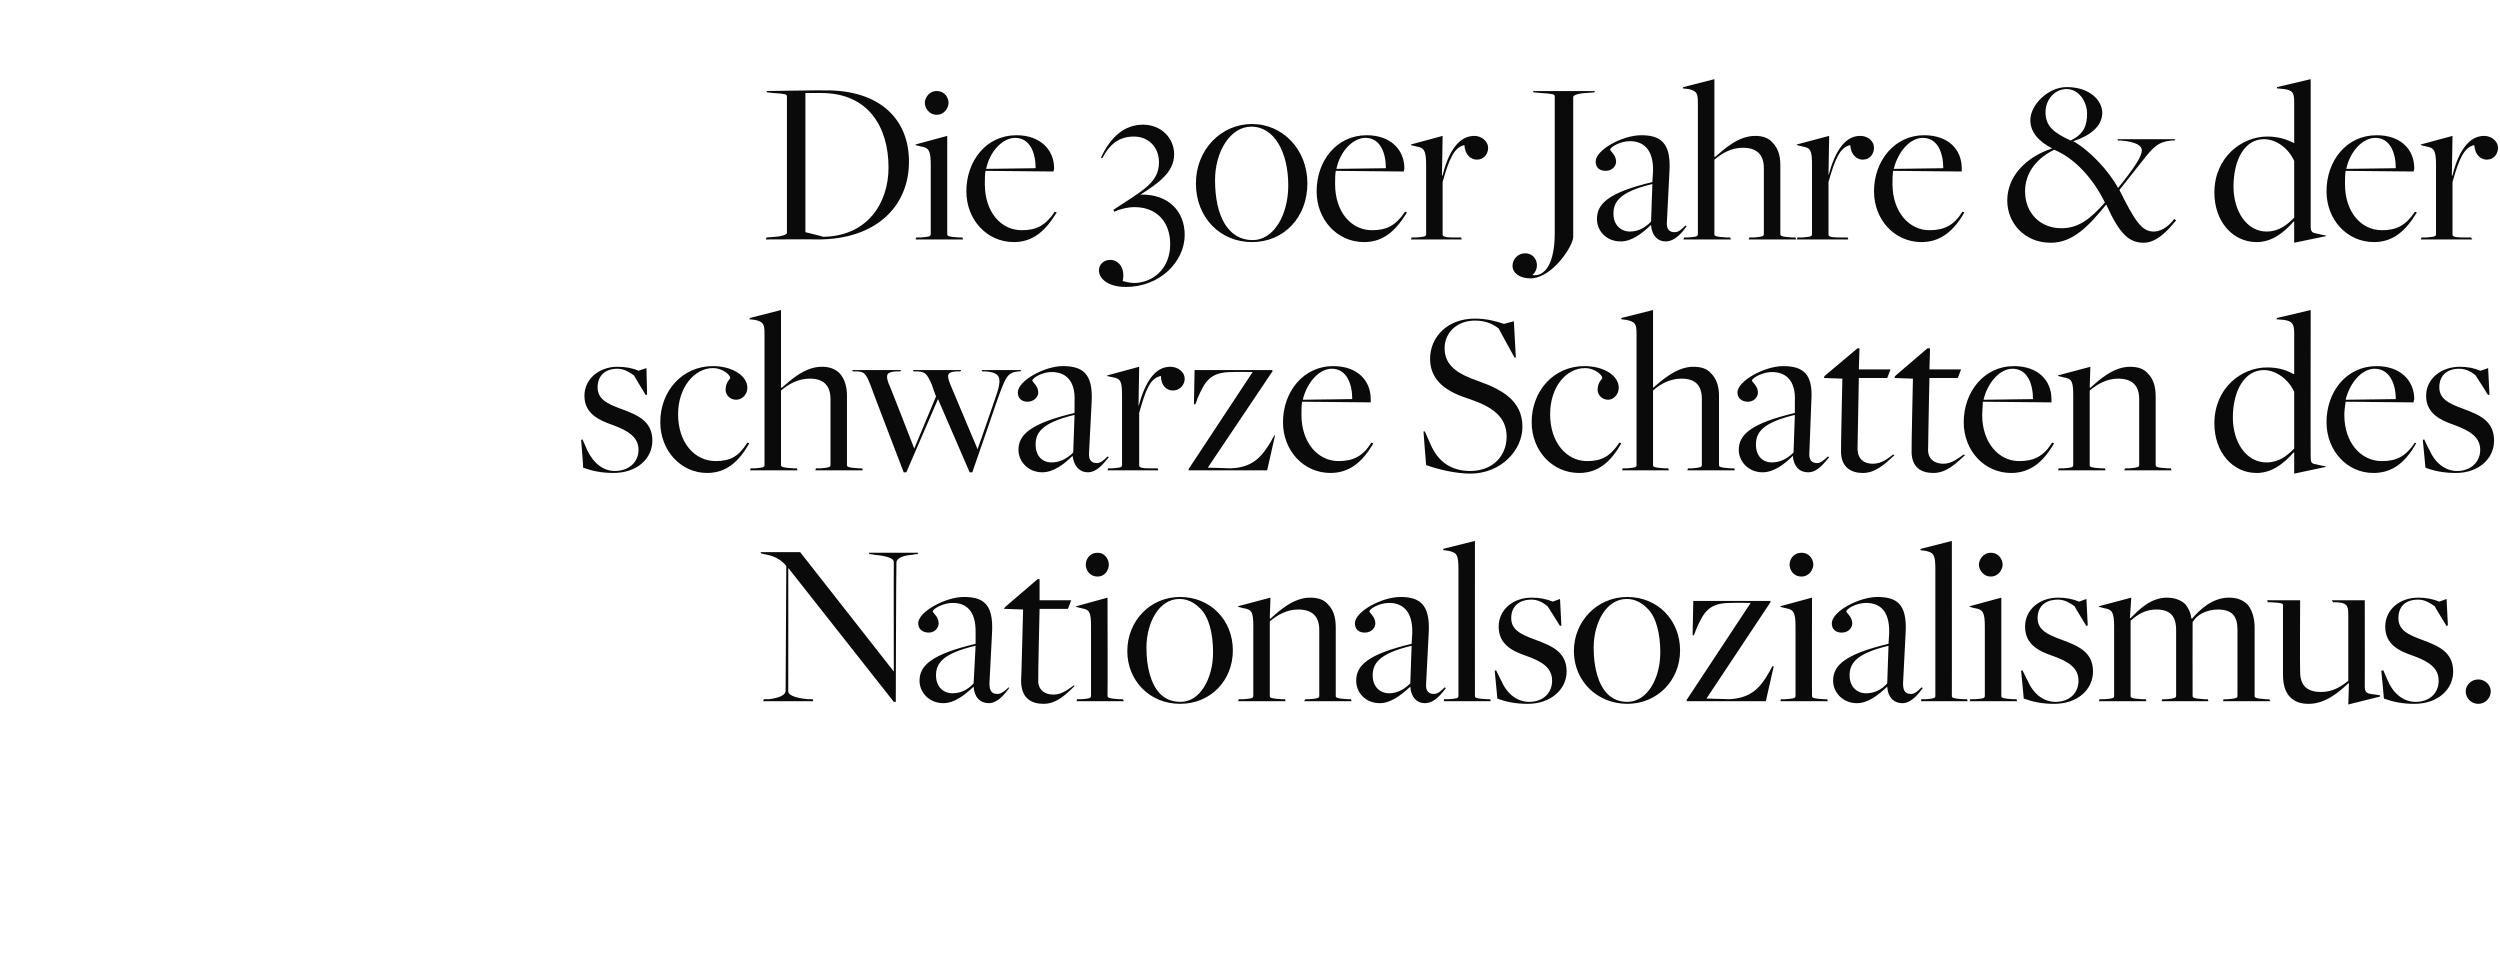
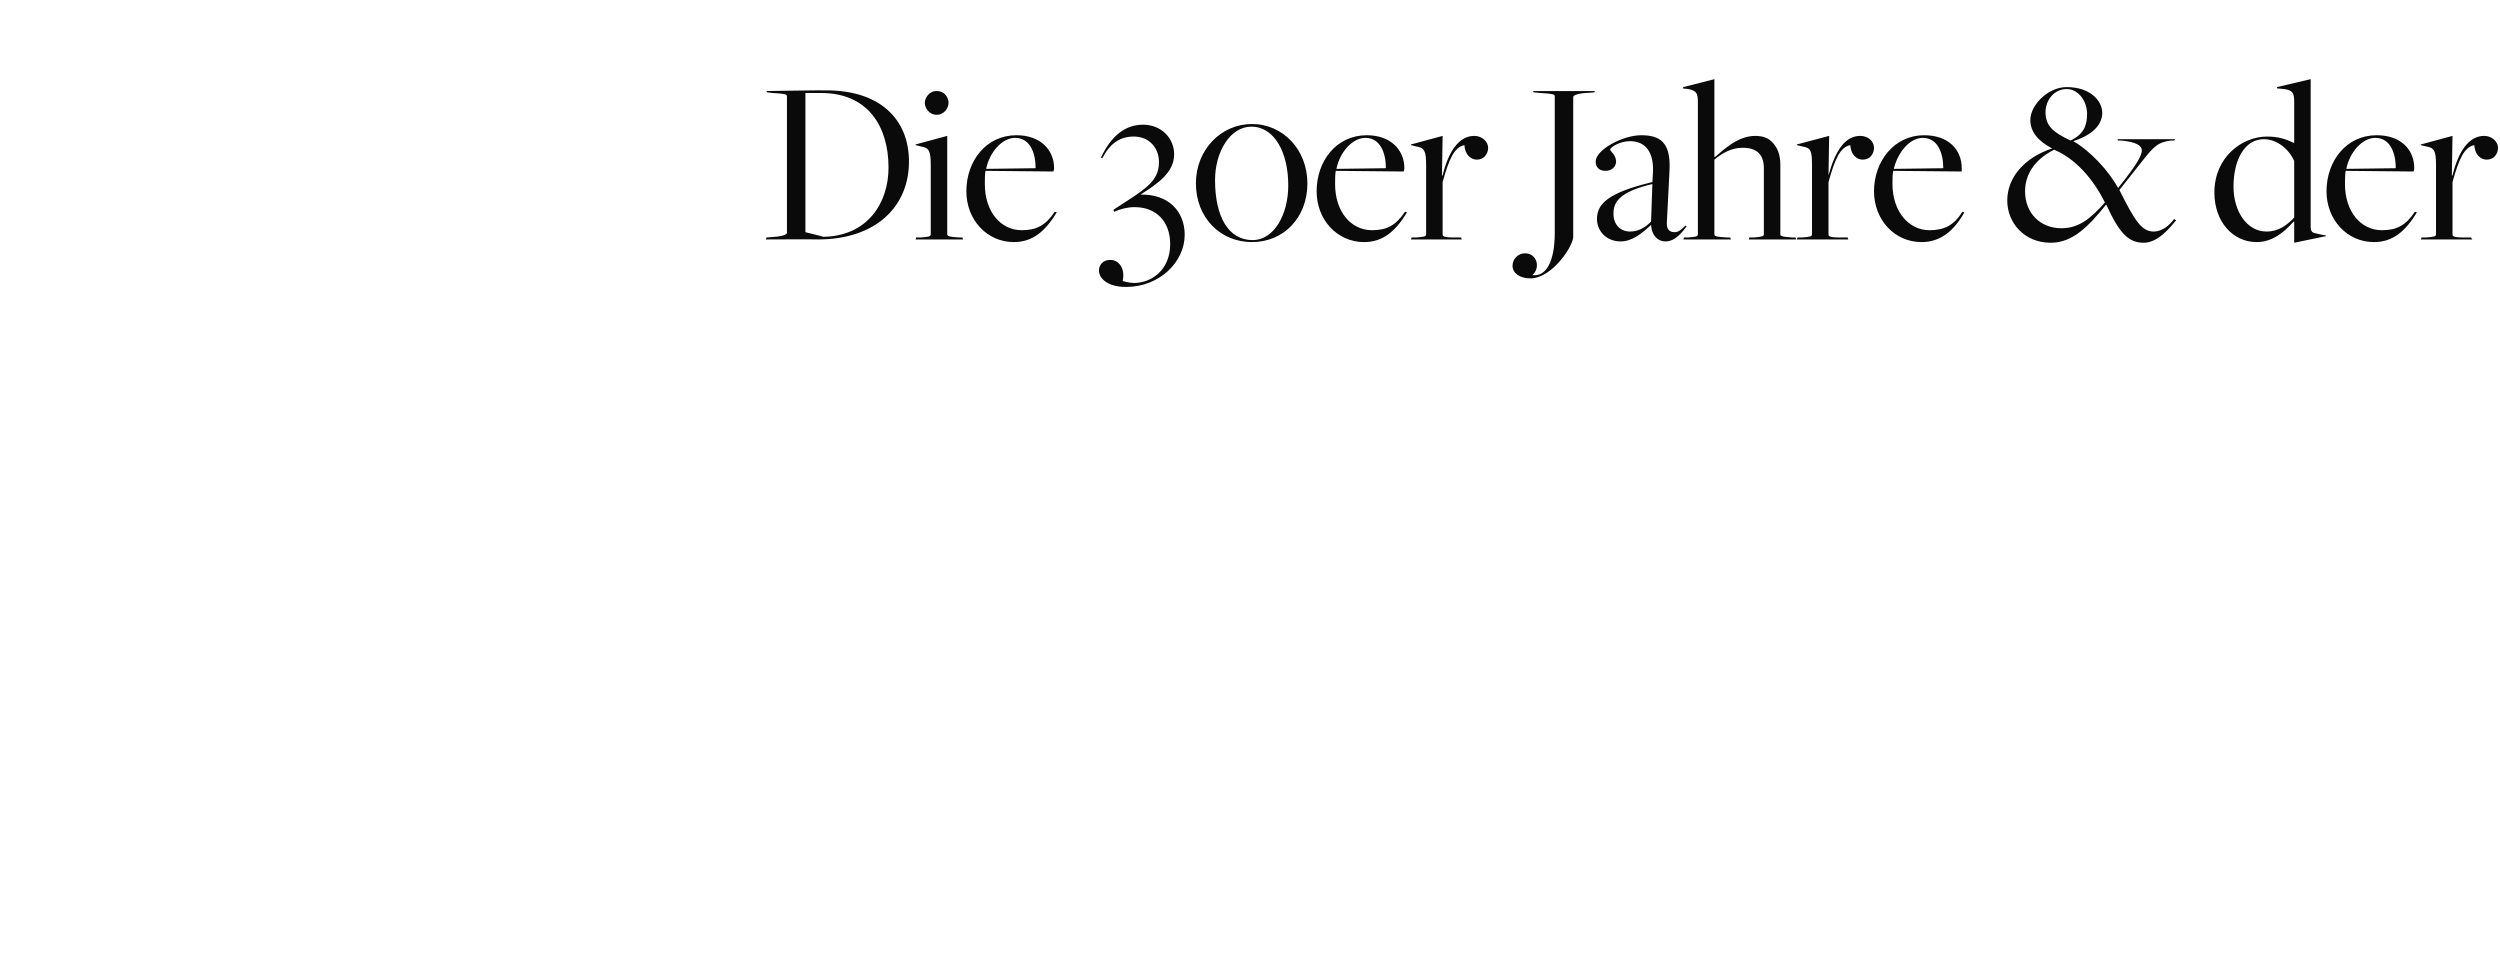
<svg xmlns="http://www.w3.org/2000/svg" version="1.1" width="379px" height="145.2px" viewBox="0 -12 379 145.2" style="top:-12px">
  <desc>Die 30er Jahre &amp; der schwarze Schatten des Nationalsozialismus.</desc>
  <defs />
  <g id="Polygon301114">
-     <path d="m119.5 74.1l0 0c0 0 .02 18.69 0 18.7c0 .5.8 1 3 1.2c.01-.02.7 0 .7 0l.1.3l-7.6 0l.1-.3c0 0 .77-.02.8 0c1.5-.2 2.5-.6 2.5-1.3c0 0 .1-18.9.1-18.9c-.5-.6-1.4-1.5-3.4-1.8c.05.02-.4-.1-.4-.1l-.1-.2l6 0l14.2 18.1l0 0c0 0-.03-16.6 0-16.6c0-.5-.8-.9-3-1.1c-.02-.05-.7-.1-.7-.1l-.1-.2l7.5 0l-.1.2c0 0-.68.05-.7.1c-1.5.1-2.5.5-2.5 1.2c-.04-.02-.1 21.1-.1 21.1l-.3 0l-16-20.3zm28.1 18c0 0 0 0 0 0c-1.4 1.3-2.9 2.5-4.6 2.5c-2.1 0-3.6-1.6-3.6-3.4c0-2.3 1.8-4 8.5-5.6c0 0 0-1.6 0-1.6c.1-3.6-1.6-4.6-3.5-4.6c-1.4 0-3 .9-3 1.3c0 .2.9.8.9 1.8c0 .7-.6 1.4-1.5 1.4c-.9 0-1.6-.5-1.6-1.4c0-1.8 4.2-4 6.9-4c3 0 4.5 1.1 4.3 5.3c0 0-.4 7.8-.4 7.8c0 1.2.4 1.6 1.2 1.6c.6 0 1.2-.5 1.7-1c0 0 .1.1.1.1c-.6.8-1.7 2.3-3.1 2.3c-1.3 0-2.2-.9-2.3-2.5zm0-.5c0 0 .3-5.7.3-5.7c-5.2 1.2-6 2.8-6 4.5c0 1.7 1.1 2.7 2.5 2.7c1.2 0 2.3-.5 3.2-1.5zm7.2-.4c.03.04.3-10.8.3-10.8l-2.9-.1l.2-.3l4.9-4.2l.3 0l0 3.2l4.8 0l-.5 1.3l-4.3 0c0 0-.25 10.65-.2 10.7c-.1 1.5.9 2.3 2.3 2.3c1.3 0 2.2-.8 3.1-1.4c0 0 .1.1.1.1c-1.4 1.4-2.8 2.7-4.7 2.7c-1.8 0-3.4-.8-3.4-3.5zm9.8-17.6c0-.7.5-1.8 1.8-1.8c1.2 0 1.7 1.1 1.7 1.8c0 .7-.5 1.8-1.7 1.8c-1.3 0-1.8-1.1-1.8-1.8zm-1.3 20.4c0 0 .61.01.6 0c1.1-.1 1.5-.1 1.5-.5c0 0 0-10.5 0-10.5c0-2.2-.2-2.6-1.5-2.8c.04-.01-.8-.2-.8-.2l.1-.1l4.7-1.3c0 0 .04 14.94 0 14.9c0 .3.3.4 1.8.5c.04.01.5 0 .5 0l.2.3l-7.2 0l.1-.3zm7.6-7.3c0-4.5 3.4-8.2 8-8.2c4.6 0 8 3.5 8 8.1c0 4.6-3.4 8.1-8 8.1c-4.6 0-8-3.5-8-8zm13 .2c0-2.8-.6-5.4-2-6.7c-.8-.8-1.8-1.4-3.1-1.4c-3.1 0-5 3.6-5 7.4c0 3 .7 5.6 2.1 7c.8.8 1.8 1.2 3.1 1.2c2.9 0 4.9-3.5 4.9-7.5zm3.9 7.1c0 0 .69.01.7 0c1.1-.1 1.5-.1 1.5-.5c0 0 0-10.5 0-10.5c0-2.2-.2-2.6-1.5-2.8c.03-.01-.8-.2-.8-.2l0-.1l4.9-1.3l-.1 3.1c0 0 .06.11.1.1c1.3-1.2 3.5-3.2 6-3.2c1.2 0 2.1.3 2.7 1c.8.8 1.2 1.9 1.2 3.5c0 0 0 10.4 0 10.4c0 .2 0 .4 1.8.5c0 .01.5 0 .5 0l.1.3l-7.2 0l.2-.3c0 0 .6.01.6 0c1.3-.1 1.5-.2 1.5-.5c0 0 0-10 0-10c0-2.1-1.1-3.1-3.2-3.1c-1.7 0-3.1.8-4.3 1.8c0 0 0 11.3 0 11.3c0 .3.2.4 1.8.5c.03.01.5 0 .5 0l.1.3l-7.2 0l.1-.3zm26-1.9c0 0 0 0 0 0c-1.4 1.3-3 2.5-4.6 2.5c-2.2 0-3.6-1.6-3.6-3.4c0-2.3 1.7-4 8.4-5.6c0 0 .1-1.6.1-1.6c.1-3.6-1.7-4.6-3.5-4.6c-1.5 0-3 .9-3 1.3c0 .2.9.8.9 1.8c0 .7-.6 1.4-1.6 1.4c-.9 0-1.5-.5-1.5-1.4c0-1.8 4.1-4 6.9-4c2.9 0 4.5 1.1 4.3 5.3c0 0-.4 7.8-.4 7.8c-.1 1.2.4 1.6 1.2 1.6c.6 0 1.1-.5 1.6-1c0 0 .2.1.2.1c-.6.8-1.7 2.3-3.2 2.3c-1.2 0-2.1-.9-2.2-2.5zm0-.5c0 0 .2-5.7.2-5.7c-5.1 1.2-5.9 2.8-5.9 4.5c0 1.7 1.1 2.7 2.5 2.7c1.1 0 2.2-.5 3.2-1.5zm5.1 2.4c0 0 .66.01.7 0c1.1-.1 1.5-.1 1.5-.5c0 0 0-19.1 0-19.1c0-2.3-.2-2.6-1.5-2.9c0 .01-.8-.1-.8-.1l0-.2l4.8-1.2c0 0-.01 23.54 0 23.5c0 .3.2.4 1.8.5c-.01.01.5 0 .5 0l.1.3l-7.1 0l0-.3zm8.1-.1c.01 0-.4-4.2-.4-4.2l.2-.1c0 0 .79 1.64.8 1.6c.9 2.1 2.5 3.2 4.2 3.2c2.2 0 3.5-1.4 3.5-3.2c0-1.9-1.4-2.9-4-3.8c-2-.7-4.1-1.7-4.1-4.4c0-2.6 2.2-4.4 5-4.4c1.2 0 2.2.2 3.2.6c-.04.02 1.1-.4 1.1-.4l.2 4l-.2.1c0 0-1.86-3-1.9-3c-.5-.4-1.3-1-2.4-1c-2 0-3.1 1.1-3.1 2.8c0 1.8 1.5 2.5 3.7 3.3c2.4.9 4.7 1.8 4.7 4.8c0 2.7-2.4 4.9-5.9 4.9c-1.8 0-3.3-.3-4.6-.8zm11.6-7.2c0-4.5 3.5-8.2 8.1-8.2c4.6 0 8 3.5 8 8.1c0 4.6-3.5 8.1-8 8.1c-4.6 0-8.1-3.5-8.1-8zm13.1.2c0-2.8-.6-5.4-2-6.7c-.8-.8-1.8-1.4-3.1-1.4c-3.1 0-5 3.6-5 7.4c0 3 .7 5.6 2.1 7c.8.8 1.8 1.2 3 1.2c3 0 5-3.5 5-7.5zm4 7.2l9.7-14.7c0 0-2.46-.04-3 0c-3.3 0-4.1 1.3-5.3 4.1c.01.04-.3.8-.3.8l-.2 0l.1-5.2l11.7 0l0 .2l-9.7 14.6c0 0 3.34.08 3.3.1c3.3-.1 4.8-1.6 6.2-4.1c.03-.03.5-.9.5-.9l.2 0l-1.2 5.3l-12 0l0-.2zm15.6-20.5c0-.7.5-1.8 1.8-1.8c1.3 0 1.8 1.1 1.8 1.8c0 .7-.6 1.8-1.8 1.8c-1.3 0-1.8-1.1-1.8-1.8zm-1.3 20.4c0 0 .64.01.6 0c1.2-.1 1.6-.1 1.6-.5c0 0 0-10.5 0-10.5c0-2.2-.3-2.6-1.5-2.8c-.02-.01-.8-.2-.8-.2l0-.1l4.8-1.3c0 0-.02 14.94 0 14.9c0 .3.2.4 1.8.5c-.02.01.5 0 .5 0l.1.3l-7.2 0l.1-.3zm16.1-1.9c0 0 0 0 0 0c-1.4 1.3-2.9 2.5-4.6 2.5c-2.1 0-3.6-1.6-3.6-3.4c0-2.3 1.7-4 8.4-5.6c0 0 .1-1.6.1-1.6c.1-3.6-1.6-4.6-3.5-4.6c-1.5 0-3 .9-3 1.3c0 .2.9.8.9 1.8c0 .7-.6 1.4-1.6 1.4c-.9 0-1.5-.5-1.5-1.4c0-1.8 4.1-4 6.9-4c3 0 4.5 1.1 4.3 5.3c0 0-.4 7.8-.4 7.8c0 1.2.4 1.6 1.2 1.6c.6 0 1.1-.5 1.6-1c0 0 .2.1.2.1c-.6.8-1.7 2.3-3.1 2.3c-1.3 0-2.2-.9-2.3-2.5zm0-.5c0 0 .2-5.7.2-5.7c-5.1 1.2-5.9 2.8-5.9 4.5c0 1.7 1.1 2.7 2.5 2.7c1.2 0 2.3-.5 3.2-1.5zm5.2 2.4c0 0 .58.01.6 0c1.1-.1 1.5-.1 1.5-.5c0 0 0-19.1 0-19.1c0-2.3-.2-2.6-1.5-2.9c.02.01-.8-.1-.8-.1l.1-.2l4.7-1.2c0 0 .01 23.54 0 23.5c0 .3.2.4 1.8.5c.01.01.5 0 .5 0l.1.3l-7.1 0l.1-.3zm8.7-20.4c0-.7.6-1.8 1.8-1.8c1.3 0 1.8 1.1 1.8 1.8c0 .7-.6 1.8-1.8 1.8c-1.2 0-1.8-1.1-1.8-1.8zm-1.3 20.4c0 0 .67.01.7 0c1.1-.1 1.5-.1 1.5-.5c0 0 0-10.5 0-10.5c0-2.2-.3-2.6-1.5-2.8c.01-.01-.8-.2-.8-.2l0-.1l4.8-1.3c0 0 0 14.94 0 14.9c0 .3.2.4 1.8.5c0 .01.5 0 .5 0l.1.3l-7.2 0l.1-.3zm8.1-.1c.02 0-.4-4.2-.4-4.2l.2-.1c0 0 .8 1.64.8 1.6c.9 2.1 2.5 3.2 4.2 3.2c2.2 0 3.5-1.4 3.5-3.2c0-1.9-1.4-2.9-4-3.8c-2-.7-4.1-1.7-4.1-4.4c0-2.6 2.2-4.4 5-4.4c1.2 0 2.2.2 3.2.6c-.03.02 1.1-.4 1.1-.4l.2 4l-.2.1c0 0-1.85-3-1.8-3c-.6-.4-1.4-1-2.5-1c-2 0-3.1 1.1-3.1 2.8c0 1.8 1.5 2.5 3.7 3.3c2.4.9 4.7 1.8 4.7 4.8c0 2.7-2.3 4.9-5.9 4.9c-1.8 0-3.2-.3-4.6-.8zm11.5.1c0 0 .69.01.7 0c1.1-.1 1.5-.1 1.5-.5c0 0 0-10.5 0-10.5c0-2.2-.3-2.6-1.5-2.8c.03-.01-.8-.2-.8-.2l0-.1l4.9-1.3l-.2 3.1c0 0 .09 0 .1 0c1.2-1.2 3-3.1 5.5-3.1c1.2 0 2.2.4 2.8 1c.4.5.8 1.2.9 2.1c0 0 .1.1.1.1c1.2-1.4 3.1-3.2 5.6-3.2c1.2 0 2 .3 2.8 1c.7.8 1.1 2.1 1.1 3.5c0 0 0 10.4 0 10.4c0 .2 0 .4 1.8.5c-.02.01.4 0 .4 0l.2.3l-7.2 0l.1-.3c0 0 .65.01.6 0c1.3-.1 1.5-.2 1.5-.5c0 0 0-10 0-10c0-2.1-.8-3.1-3-3.1c-1.6 0-3.2.8-3.7 1.8c-.05-.03-.1.1-.1.1c0 0-.02 11.21 0 11.2c0 .2 0 .4 1.8.5c-.02.01.5 0 .5 0l.1.3l-7.1 0l.1-.3c0 0 .62.01.6 0c1.2-.1 1.5-.2 1.5-.5c0 0 0-10 0-10c0-2.1-.9-3.1-3-3.1c-1.6 0-2.8.7-3.9 1.7c0 0 0 11.4 0 11.4c0 .3.2.4 1.8.5c.02.01.5 0 .5 0l.1.3l-7.2 0l.1-.3zm37.8-2.4c0 0-.07-.04-.1 0c-1.3 1.2-3.4 3.1-6 3.1c-1.2 0-2.1-.3-2.8-1c-.8-.8-1.1-2-1.1-3.5c0 0 0-10.4 0-10.4c0-.3 0-.4-1.8-.5c0-.01-.5 0-.5 0l-.1-.3l5 0c0 0-.05 10.76 0 10.8c0 2.1 1 3.1 3.2 3.1c1.6 0 2.9-.7 4.1-1.7c0 0 0-10.1 0-10.1c0-1.5-.4-1.7-1.8-1.8c-.04-.01-.5 0-.5 0l-.2-.3l5 0c0 0 .02 13.03 0 13c0 .8.2 1.1.9 1.2c.02-.02 1.4.2 1.4.2l0 .2l-4.8 1.2l.1-3.2zm5.3 2.3c.03 0-.4-4.2-.4-4.2l.3-.1c0 0 .71 1.64.7 1.6c.9 2.1 2.5 3.2 4.2 3.2c2.2 0 3.5-1.4 3.5-3.2c0-1.9-1.4-2.9-3.9-3.8c-2.1-.7-4.2-1.7-4.2-4.4c0-2.6 2.2-4.4 5-4.4c1.2 0 2.2.2 3.2.6c-.02.02 1.1-.4 1.1-.4l.2 4l-.2.1c0 0-1.84-3-1.8-3c-.6-.4-1.4-1-2.5-1c-2 0-3 1.1-3 2.8c0 1.8 1.4 2.5 3.6 3.3c2.4.9 4.7 1.8 4.7 4.8c0 2.7-2.3 4.9-5.9 4.9c-1.8 0-3.2-.3-4.6-.8zm12.4-1.1c0-.9.8-1.8 1.9-1.8c1.1 0 1.9.9 1.9 1.8c0 1-.8 1.9-1.9 1.9c-1.1 0-1.9-.9-1.9-1.9z" stroke="none" fill="#0a0a0a" />
-   </g>
+     </g>
  <g id="Polygon301113">
-     <path d="m88.4 58.9c.05 0-.3-4.2-.3-4.2l.2-.1c0 0 .73 1.64.7 1.6c1 2.1 2.5 3.2 4.2 3.2c2.2 0 3.6-1.4 3.6-3.2c0-1.9-1.5-2.9-4-3.8c-2-.7-4.2-1.7-4.2-4.4c0-2.6 2.3-4.4 5-4.4c1.2 0 2.3.2 3.2.6c0 .02 1.2-.4 1.2-.4l.1 4l-.2.1c0 0-1.82-3-1.8-3c-.6-.4-1.4-1-2.5-1c-1.9 0-3 1.1-3 2.8c0 1.8 1.4 2.5 3.6 3.3c2.4.9 4.7 1.8 4.7 4.8c0 2.7-2.3 4.9-5.9 4.9c-1.8 0-3.2-.3-4.6-.8zm11.7-6.9c0-4.7 3.3-8.5 8-8.5c2.8 0 5.2 1.4 5.2 3.3c0 1-.8 1.8-1.7 1.8c-.9 0-1.6-.7-1.6-1.5c0-1.2.7-1.6.7-1.8c0-.5-1.2-1.5-2.6-1.5c-2.8 0-5.3 2.9-5.3 7c0 4.3 2.5 7.1 5.7 7.1c2.2 0 3.5-.7 4.8-2.8c0 0 .3.1.3.1c-1.6 2.8-3.5 4.5-6.4 4.5c-4 0-7.1-3.4-7.1-7.7zm13.7 7c0 0 .64.01.6 0c1.1-.1 1.5-.1 1.5-.5c0 0 0-19.9 0-19.9c0-1.5-.2-1.8-1.4-2.1c-.02.01-.9-.1-.9-.1l.1-.2l4.7-1.2l0 11.7c0 0 .07.11.1.1c1.4-1.2 3.5-3.2 6.1-3.2c1.1 0 2 .3 2.7 1c.7.8 1.1 1.9 1.1 3.4c0 0 0 10.5 0 10.5c0 .2 0 .4 1.8.5c.01.01.5 0 .5 0l.1.3l-7.2 0l.1-.3c0 0 .68.01.7 0c1.3-.1 1.5-.2 1.5-.5c0 0 0-10 0-10c0-2.1-1.1-3.1-3.1-3.1c-1.8 0-3.2.8-4.4 1.8c0 0 0 11.3 0 11.3c0 .3.3.4 1.9.5c-.03.01.5 0 .5 0l.1.3l-7.2 0l.1-.3zm18.4-12c-.9-2.4-1.1-2.6-2.2-2.7c-.04.02-.7 0-.7 0l-.1-.2l7.4 0l-.1.2c0 0-.57.02-.6 0c-1.4.1-1.7.4-1.2 1.8c.04-.05 3.9 9.9 3.9 9.9l3.3-7.9c0 0-.64-1.72-.6-1.7c-.8-1.8-1-2-2.2-2.1c0 .02-.6 0-.6 0l-.1-.2l7.3 0l-.1.2c0 0-.6.02-.6 0c-1.4.1-1.5.5-1 1.8c-.04-.05 4.2 10 4.2 10c0 0 2.64-7.53 2.6-7.5c1.2-3.3 1-4.1-1.4-4.3c0 .02-.5 0-.5 0l-.1-.2l6 0l-.1.2c0 0-.34.02-.3 0c-1.7.2-1.9.7-3.3 4.6c.02 0-3.7 10.7-3.7 10.7l-.4 0l-4.8-11.1l-4.8 11.1l-.4 0c0 0-4.85-12.65-4.8-12.6zm30.4 10.1c0 0 0 0 0 0c-1.3 1.3-2.9 2.5-4.6 2.5c-2.1 0-3.6-1.6-3.6-3.4c0-2.3 1.8-4 8.5-5.6c0 0 0-1.6 0-1.6c.2-3.6-1.6-4.6-3.5-4.6c-1.4 0-2.9.9-2.9 1.3c0 .2.9.8.9 1.8c0 .7-.7 1.4-1.6 1.4c-.9 0-1.5-.5-1.5-1.4c0-1.8 4.1-4 6.8-4c3 0 4.6 1.1 4.4 5.3c0 0-.4 7.8-.4 7.8c-.1 1.2.4 1.6 1.2 1.6c.6 0 1.1-.5 1.6-1c0 0 .2.1.2.1c-.7.8-1.7 2.3-3.2 2.3c-1.2 0-2.1-.9-2.3-2.5zm.1-.5c0 0 .2-5.7.2-5.7c-5.1 1.2-5.9 2.8-5.9 4.5c0 1.7 1 2.7 2.4 2.7c1.2 0 2.3-.5 3.3-1.5zm5.3 2.4c0 0 .62.01.6 0c1.1-.1 1.5-.1 1.5-.5c0 0 0-10.5 0-10.5c0-2.2-.2-2.6-1.4-2.8c-.04-.01-.9-.2-.9-.2l.1-.1l4.8-1.3l-.1 6c0 0 .02.02 0 0c1-3.7 2.5-6 4.8-6c1.3 0 2.2.9 2.2 1.8c0 .9-.7 1.8-1.8 1.8c-.9 0-1.8-.7-1.8-2.2c-1.6.3-2.3 2-3.3 5.6c0 0 0 7.9 0 7.9c0 .3.1.5 1.6.5c.04.01 1.2 0 1.2 0l.1.3l-7.7 0l.1-.3zm12.2.1l9.7-14.7c0 0-2.52-.04-3.1 0c-3.3 0-4.1 1.3-5.3 4.1c.04.04-.3.8-.3.8l-.2 0l.1-5.2l11.8 0l0 .2l-9.8 14.6c0 0 3.38.08 3.4.1c3.3-.1 4.7-1.6 6.2-4.1c-.03-.03.5-.9.5-.9l.1 0l-1.2 5.3l-11.9 0l0-.2zm14.3-7.1c0-4.6 3.1-8.5 7.6-8.5c3.7 0 5.7 2.2 5.7 5c0 .1 0 .2 0 .5c0 0-10.4-.1-10.4-.1c-.1.6-.1 1.4-.1 2c0 4.2 2.5 7 5.6 7c2.2 0 3.7-.7 5-2.8c0 0 .3.1.3.1c-1.6 2.8-3.6 4.5-6.5 4.5c-4.1 0-7.2-3.4-7.2-7.7zm10.5-3.5c0-2.4-.9-4.6-3.1-4.6c-2 0-3.8 2.2-4.4 4.7c0 0 7.5-.1 7.5-.1zm11.2 10c-.02.01-.4-5.1-.4-5.1l.2 0c0 0 .79 1.76.8 1.8c1.2 2.9 3.3 4.2 6.1 4.2c3.3 0 5.5-2.2 5.5-5.2c0-3-2.1-4.5-5.6-5.7c-3.2-1-6-2.6-6-6.1c0-3.3 2.6-6.1 6.8-6.1c1.8 0 3.2.4 4.4.8c.02-.01 1.5-.4 1.5-.4l.3 5.5l-.2 0c0 0-2.41-4.36-2.4-4.4c-.9-.7-2-1.2-3.6-1.2c-2.7 0-4.6 1.8-4.6 4.2c0 2.8 2.3 4 5.2 5c3.6 1.3 6.6 3 6.6 6.9c0 3.6-3.3 7.1-7.9 7.1c-2.1 0-4.8-.6-6.7-1.3zm16-6.5c0-4.7 3.3-8.5 8-8.5c2.9 0 5.2 1.4 5.2 3.3c0 1-.8 1.8-1.6 1.8c-.9 0-1.6-.7-1.6-1.5c0-1.2.7-1.6.7-1.8c0-.5-1.2-1.5-2.6-1.5c-2.9 0-5.3 2.9-5.3 7c0 4.3 2.5 7.1 5.6 7.1c2.2 0 3.5-.7 4.9-2.8c0 0 .3.1.3.1c-1.6 2.8-3.5 4.5-6.4 4.5c-4.1 0-7.2-3.4-7.2-7.7zm13.8 7c0 0 .59.01.6 0c1.1-.1 1.5-.1 1.5-.5c0 0 0-19.9 0-19.9c0-1.5-.2-1.8-1.5-2.1c.03.01-.8-.1-.8-.1l0-.2l4.8-1.2l0 11.7c0 0 .03.11 0 .1c1.4-1.2 3.6-3.2 6.1-3.2c1.2 0 2.1.3 2.7 1c.8.8 1.2 1.9 1.2 3.4c0 0 0 10.5 0 10.5c0 .2 0 .4 1.8.5c-.04.01.5 0 .5 0l.1.3l-7.2 0l.1-.3c0 0 .63.01.6 0c1.3-.1 1.5-.2 1.5-.5c0 0 0-10 0-10c0-2.1-1-3.1-3.1-3.1c-1.7 0-3.2.8-4.3 1.8c0 0 0 11.3 0 11.3c0 .3.2.4 1.8.5c.03.01.5 0 .5 0l.1.3l-7.1 0l.1-.3zm25.8-1.9c0 0 0 0 0 0c-1.3 1.3-2.9 2.5-4.6 2.5c-2.1 0-3.6-1.6-3.6-3.4c0-2.3 1.8-4 8.5-5.6c0 0 0-1.6 0-1.6c.2-3.6-1.6-4.6-3.5-4.6c-1.4 0-3 .9-3 1.3c0 .2.9.8.9 1.8c0 .7-.6 1.4-1.5 1.4c-.9 0-1.6-.5-1.6-1.4c0-1.8 4.2-4 6.9-4c3 0 4.6 1.1 4.3 5.3c0 0-.3 7.8-.3 7.8c-.1 1.2.4 1.6 1.2 1.6c.5 0 1.1-.5 1.6-1c0 0 .2.1.2.1c-.7.8-1.7 2.3-3.2 2.3c-1.3 0-2.2-.9-2.3-2.5zm.1-.5c0 0 .2-5.7.2-5.7c-5.1 1.2-5.9 2.8-5.9 4.5c0 1.7 1 2.7 2.4 2.7c1.2 0 2.3-.5 3.3-1.5zm7.2-.4c-.03.04.2-10.8.2-10.8l-2.8-.1l.1-.3l5-4.2l.3 0l-.1 3.2l4.8 0l-.5 1.3l-4.3 0c0 0-.21 10.65-.2 10.7c0 1.5.9 2.3 2.3 2.3c1.4 0 2.3-.8 3.1-1.4c0 0 .2.1.2.1c-1.5 1.4-2.9 2.7-4.8 2.7c-1.7 0-3.4-.8-3.3-3.5zm10.7 0c-.04.04.2-10.8.2-10.8l-2.8-.1l.1-.3l4.9-4.2l.4 0l-.1 3.2l4.8 0l-.5 1.3l-4.3 0c0 0-.22 10.65-.2 10.7c-.1 1.5.9 2.3 2.3 2.3c1.3 0 2.2-.8 3.1-1.4c0 0 .2.1.2.1c-1.5 1.4-2.9 2.7-4.8 2.7c-1.8 0-3.4-.8-3.3-3.5zm7.9-4.2c0-4.6 3.1-8.5 7.6-8.5c3.7 0 5.7 2.2 5.7 5c0 .1 0 .2 0 .5c0 0-10.4-.1-10.4-.1c0 .6-.1 1.4-.1 2c0 4.2 2.5 7 5.6 7c2.2 0 3.7-.7 5-2.8c0 0 .3.1.3.1c-1.6 2.8-3.6 4.5-6.5 4.5c-4.1 0-7.2-3.4-7.2-7.7zm10.5-3.5c0-2.4-.9-4.6-3.1-4.6c-2 0-3.8 2.2-4.4 4.7c0 0 7.5-.1 7.5-.1zm3.9 10.5c0 0 .7.01.7 0c1.1-.1 1.5-.1 1.5-.5c0 0 0-10.5 0-10.5c0-2.2-.2-2.6-1.5-2.8c.03-.01-.8-.2-.8-.2l0-.1l4.9-1.3l-.1 3.1c0 0 .07.11.1.1c1.3-1.2 3.5-3.2 6-3.2c1.2 0 2.1.3 2.7 1c.8.8 1.2 1.9 1.2 3.5c0 0 0 10.4 0 10.4c0 .2 0 .4 1.8.5c0 .01.5 0 .5 0l.1.3l-7.2 0l.2-.3c0 0 .61.01.6 0c1.3-.1 1.5-.2 1.5-.5c0 0 0-10 0-10c0-2.1-1.1-3.1-3.2-3.1c-1.7 0-3.1.8-4.3 1.8c0 0 0 11.3 0 11.3c0 .3.2.4 1.8.5c.03.01.5 0 .5 0l.1.3l-7.2 0l.1-.3zm35.7-2.4c0 0-.12-.04-.1 0c-1.5 1.7-3.3 3.1-5.6 3.1c-3.6 0-6.4-3.1-6.4-7.5c0-5.4 4.1-8.5 8-8.5c1.7 0 2.9.4 4 1c0 0 .1 0 .1 0c0 0 0-6.2 0-6.2c0-1.4-.3-1.8-1.5-2c.01.01-1.2-.1-1.2-.1l.1-.2l5.1-1.2c0 0-.03 22.28 0 22.3c0 .8.1 1 .9 1.1c-.03.04 1.4.3 1.4.3l-.1.1l-4.7 1l0-3.2zm0-.6c0 0 0-8.6 0-8.6c-.8-1.8-2.7-3.3-4.6-3.3c-2.9 0-4.7 3.1-4.7 7.2c0 3.7 2 6.8 5.1 6.8c1.9 0 3.1-1 4.2-2.1zm4.9-4c0-4.6 3-8.5 7.6-8.5c3.6 0 5.7 2.2 5.7 5c0 .1-.1.2-.1.5c0 0-10.3-.1-10.3-.1c-.1.6-.2 1.4-.2 2c0 4.2 2.5 7 5.7 7c2.2 0 3.6-.7 5-2.8c0 0 .2.1.2.1c-1.6 2.8-3.5 4.5-6.5 4.5c-4 0-7.1-3.4-7.1-7.7zm10.5-3.5c0-2.4-1-4.6-3.2-4.6c-2 0-3.8 2.2-4.4 4.7c0 0 7.6-.1 7.6-.1zm4.5 10.4c0 0-.4-4.2-.4-4.2l.2-.1c0 0 .77 1.64.8 1.6c.9 2.1 2.5 3.2 4.2 3.2c2.1 0 3.5-1.4 3.5-3.2c0-1.9-1.5-2.9-4-3.8c-2-.7-4.2-1.7-4.2-4.4c0-2.6 2.3-4.4 5.1-4.4c1.2 0 2.2.2 3.1.6c.05.02 1.2-.4 1.2-.4l.2 4l-.2.1c0 0-1.87-3-1.9-3c-.5-.4-1.3-1-2.5-1c-1.9 0-3 1.1-3 2.8c0 1.8 1.5 2.5 3.7 3.3c2.4.9 4.6 1.8 4.6 4.8c0 2.7-2.3 4.9-5.8 4.9c-1.8 0-3.3-.3-4.6-.8z" stroke="none" fill="#0a0a0a" />
-   </g>
+     </g>
  <g id="Polygon301112">
    <path d="m116.2 24c0 0 1.34-.1 1.3-.1c1.3-.1 1.8-.4 1.8-.6c0 0 0-20.7 0-20.7c0-.3-.3-.4-2.1-.5c-.02-.01-.9-.1-.9-.1l-.1-.2c0 0 8.83-.14 8.8-.1c8.3-.1 12.8 4.3 12.8 10.8c0 6.8-5 11.8-13.8 11.8c-.02-.04-7.9 0-7.9 0l.1-.3zm18.5-10.6c0-6.2-3.1-11.3-10.2-11.3c-.01-.01-2.4 0-2.4 0l0 21.1c0 0 2.75.67 2.7.7c6.7-.1 9.9-5.1 9.9-10.5zm5.5-9.8c0-.7.6-1.8 1.8-1.8c1.3 0 1.8 1.1 1.8 1.8c0 .7-.6 1.8-1.8 1.8c-1.2 0-1.8-1.1-1.8-1.8zm-1.3 20.4c0 0 .67.01.7 0c1.1-.1 1.5-.1 1.5-.5c0 0 0-10.5 0-10.5c0-2.2-.3-2.6-1.5-2.8c.01-.01-.8-.2-.8-.2l0-.1l4.8-1.3c0 0 0 14.94 0 14.9c0 .3.2.4 1.8.5c0 .01.5 0 .5 0l.1.3l-7.2 0l.1-.3zm7.6-7c0-4.6 3-8.5 7.6-8.5c3.6 0 5.7 2.2 5.7 5c0 .1 0 .2-.1.5c0 0-10.3-.1-10.3-.1c-.1.6-.1 1.4-.1 2c0 4.2 2.4 7 5.6 7c2.2 0 3.6-.7 5-2.8c0 0 .3.1.3.1c-1.7 2.8-3.6 4.5-6.5 4.5c-4.1 0-7.2-3.4-7.2-7.7zm10.5-3.5c0-2.4-.9-4.6-3.1-4.6c-2 0-3.9 2.2-4.4 4.7c0 0 7.5-.1 7.5-.1zm9.6 15.5c0-.9.7-1.6 1.7-1.6c1.4 0 2.3 1.4 1.9 3.2c0 0 1 .3 1.7.3c2.7 0 5.5-2 5.5-5.9c0-3.3-2-5.6-5.4-5.6c-1.1 0-2.2.3-3.1.7c0 0-.1-.3-.1-.3c4.4-2.9 6.9-4.1 6.9-7.2c0-2.3-1.6-3.9-3.8-3.9c-2.1 0-3.6 1-4.8 3.3c0 0-.2-.1-.2-.1c1.5-3.2 3.6-5 6.4-5c2.7 0 4.7 2 4.7 4.5c0 2.8-2.6 4.5-5.1 6.1c0 0 0 0 0 0c4.3-.1 6.7 2.6 6.7 6.1c0 4.1-3.8 7.9-8.9 7.9c-2.8 0-4.1-1.3-4.1-2.5zm14.7-13.2c0-5.1 3.8-9 8.5-9c4.7 0 8.4 3.9 8.4 9c0 5.2-3.6 8.9-8.4 8.9c-4.8 0-8.5-3.7-8.5-8.9zm14 .3c0-5-2.1-8.9-5.6-8.9c-3.2 0-5.5 3.8-5.5 8.1c0 5.5 2 9.1 5.7 9.1c3.2 0 5.4-3.8 5.4-8.3zm4.3.9c0-4.6 3-8.5 7.6-8.5c3.6 0 5.7 2.2 5.7 5c0 .1 0 .2-.1.5c0 0-10.3-.1-10.3-.1c-.1.6-.1 1.4-.1 2c0 4.2 2.4 7 5.6 7c2.2 0 3.6-.7 5-2.8c0 0 .3.1.3.1c-1.7 2.8-3.6 4.5-6.5 4.5c-4.1 0-7.2-3.4-7.2-7.7zm10.5-3.5c0-2.4-.9-4.6-3.1-4.6c-2 0-3.9 2.2-4.4 4.7c0 0 7.5-.1 7.5-.1zm3.9 10.5c0 0 .66.01.7 0c1.1-.1 1.5-.1 1.5-.5c0 0 0-10.5 0-10.5c0-2.2-.3-2.6-1.5-2.8c0-.01-.8-.2-.8-.2l0-.1l4.8-1.3l-.1 6c0 0 .06.02.1 0c.9-3.7 2.5-6 4.8-6c1.2 0 2.1.9 2.1 1.8c0 .9-.6 1.8-1.7 1.8c-.9 0-1.8-.7-1.9-2.2c-1.5.3-2.3 2-3.3 5.6c0 0 0 7.9 0 7.9c0 .3.1.5 1.7.5c-.01.01 1.1 0 1.1 0l.1.3l-7.7 0l.1-.3zm15.3 4.3c0-1 .8-1.9 1.9-1.9c1.8 0 2.4 2.2 1.1 3.3c2 .3 3.4-1.9 3.4-6.4c0 0 0-20.7 0-20.7c0-.3-.3-.4-2.1-.5c-.04-.01-1.1-.1-1.1-.1l-.1-.2l9.4 0l-.1.2c0 0-1.44.12-1.4.1c-1.3.1-1.8.4-1.8.6c0 0 0 21.2 0 21.2c0 1.4-3.2 6.3-6.5 6.3c-1.6 0-2.7-.8-2.7-1.9zm21-6.2c0 0 0 0 0 0c-1.4 1.3-2.9 2.5-4.6 2.5c-2.2 0-3.6-1.6-3.6-3.4c0-2.3 1.7-4 8.4-5.6c0 0 .1-1.6.1-1.6c.1-3.6-1.7-4.6-3.5-4.6c-1.5 0-3 .9-3 1.3c0 .2.9.8.9 1.8c0 .7-.6 1.4-1.6 1.4c-.9 0-1.5-.5-1.5-1.4c0-1.8 4.1-4 6.9-4c2.9 0 4.5 1.1 4.3 5.3c0 0-.4 7.8-.4 7.8c-.1 1.2.4 1.6 1.2 1.6c.6 0 1.1-.5 1.6-1c0 0 .2.1.2.1c-.6.8-1.7 2.3-3.2 2.3c-1.2 0-2.1-.9-2.2-2.5zm0-.5c0 0 .2-5.7.2-5.7c-5.1 1.2-5.9 2.8-5.9 4.5c0 1.7 1.1 2.7 2.5 2.7c1.2 0 2.2-.5 3.2-1.5zm5 2.4c0 0 .62.01.6 0c1.1-.1 1.5-.1 1.5-.5c0 0 0-19.9 0-19.9c0-1.5-.2-1.8-1.4-2.1c-.05.01-.9-.1-.9-.1l.1-.2l4.7-1.2l0 11.7c0 0 .05.11.1.1c1.4-1.2 3.5-3.2 6.1-3.2c1.1 0 2 .3 2.6 1c.8.8 1.2 1.9 1.2 3.4c0 0 0 10.5 0 10.5c0 .2 0 .4 1.8.5c-.01.01.5 0 .5 0l.1.3l-7.2 0l.1-.3c0 0 .65.01.7 0c1.3-.1 1.5-.2 1.5-.5c0 0 0-10 0-10c0-2.1-1.1-3.1-3.2-3.1c-1.7 0-3.1.8-4.3 1.8c0 0 0 11.3 0 11.3c0 .3.2.4 1.9.5c-.05.01.5 0 .5 0l.1.3l-7.2 0l.1-.3zm17.2 0c0 0 .7.01.7 0c1.1-.1 1.5-.1 1.5-.5c0 0 0-10.5 0-10.5c0-2.2-.2-2.6-1.5-2.8c.03-.01-.8-.2-.8-.2l0-.1l4.9-1.3l-.1 6c0 0-.01.02 0 0c1-3.7 2.5-6 4.8-6c1.3 0 2.1.9 2.1 1.8c0 .9-.6 1.8-1.7 1.8c-.9 0-1.8-.7-1.9-2.2c-1.5.3-2.3 2-3.3 5.6c0 0 0 7.9 0 7.9c0 .3.1.5 1.7.5c.02.01 1.2 0 1.2 0l.1.3l-7.8 0l.1-.3zm11.6-7c0-4.6 3.1-8.5 7.6-8.5c3.7 0 5.7 2.2 5.7 5c0 .1 0 .2 0 .5c0 0-10.4-.1-10.4-.1c-.1.6-.1 1.4-.1 2c0 4.2 2.5 7 5.6 7c2.2 0 3.7-.7 5-2.8c0 0 .3.1.3.1c-1.6 2.8-3.6 4.5-6.5 4.5c-4.1 0-7.2-3.4-7.2-7.7zm10.5-3.5c0-2.4-.9-4.6-3.1-4.6c-2 0-3.8 2.2-4.4 4.7c0 0 7.5-.1 7.5-.1zm9.7 4.9c0-3.5 2.6-6.5 6.8-7.9c-2.1-1.1-3.3-2.5-3.3-4.3c0-2.3 2.7-5 5.5-5c3.6 0 5.4 2.1 5.4 3.9c0 1.7-1.3 3.3-4.4 4.3c2.5 1.4 5.4 4.5 6.8 7.1c2.5-3.1 3.6-4.8 3.6-5.7c0-.7-.8-1.3-3.2-1.5c.05.02-.4 0-.4 0l-.1-.2l8.8 0l-.2.2c0 0-.39.02-.4 0c-2 .2-2.7.9-4.5 3.2c0 0-3.4 4.3-3.4 4.3c2.4 4.8 3.4 6.3 5.2 6.3c1.4 0 2.5-1.1 3.1-1.9c0 0 .3.2.3.2c-1 1.2-2.8 3.4-4.9 3.4c-2.3 0-3.7-1.4-5.7-5.8c-2.6 3.2-5 5.8-8.4 5.8c-4 0-6.6-3-6.6-6.4zm12.1-13.2c0-1.7-1.2-3.7-3.1-3.7c-1.9 0-3.2 1.7-3.2 3.5c0 2.1 1.2 3.1 3.8 4.3c2.1-1 2.5-2.4 2.5-4.1zm2.7 13.5c-1.7-3.5-4.5-6.7-7.7-8c-3.2 1.6-4.4 4-4.4 6.3c0 3.3 2.3 5.6 5.5 5.6c2.6 0 4.4-1.4 6.6-3.9zm28.7 2.9c0 0-.08-.04-.1 0c-1.5 1.7-3.3 3.1-5.6 3.1c-3.6 0-6.4-3.1-6.4-7.5c0-5.4 4.2-8.5 8-8.5c1.7 0 2.9.4 4.1 1c0 0 0 0 0 0c0 0 0-6.2 0-6.2c0-1.4-.2-1.8-1.5-2c.05.01-1.1-.1-1.1-.1l0-.2l5.1-1.2c0 0 .01 22.28 0 22.3c0 .8.2 1 .9 1.1c.01.04 1.4.3 1.4.3l0 .1l-4.8 1l0-3.2zm0-.6c0 0 0-8.6 0-8.6c-.8-1.8-2.6-3.3-4.6-3.3c-2.9 0-4.6 3.1-4.6 7.2c0 3.7 2 6.8 5 6.8c1.9 0 3.1-1 4.2-2.1zm4.9-4c0-4.6 3-8.5 7.6-8.5c3.7 0 5.7 2.2 5.7 5c0 .1 0 .2-.1.5c0 0-10.3-.1-10.3-.1c-.1.6-.1 1.4-.1 2c0 4.2 2.4 7 5.6 7c2.2 0 3.6-.7 5-2.8c0 0 .3.1.3.1c-1.7 2.8-3.6 4.5-6.5 4.5c-4.1 0-7.2-3.4-7.2-7.7zm10.5-3.5c0-2.4-.9-4.6-3.1-4.6c-2 0-3.9 2.2-4.4 4.7c0 0 7.5-.1 7.5-.1zm3.9 10.5c0 0 .67.01.7 0c1.1-.1 1.5-.1 1.5-.5c0 0 0-10.5 0-10.5c0-2.2-.3-2.6-1.5-2.8c0-.01-.8-.2-.8-.2l0-.1l4.8-1.3l-.1 6c0 0 .06.02.1 0c.9-3.7 2.5-6 4.8-6c1.2 0 2.1.9 2.1 1.8c0 .9-.6 1.8-1.7 1.8c-.9 0-1.8-.7-1.9-2.2c-1.5.3-2.3 2-3.3 5.6c0 0 0 7.9 0 7.9c0 .3.1.5 1.7.5c-.01.01 1.1 0 1.1 0l.2.3l-7.8 0l.1-.3z" stroke="none" fill="#0a0a0a" />
  </g>
</svg>